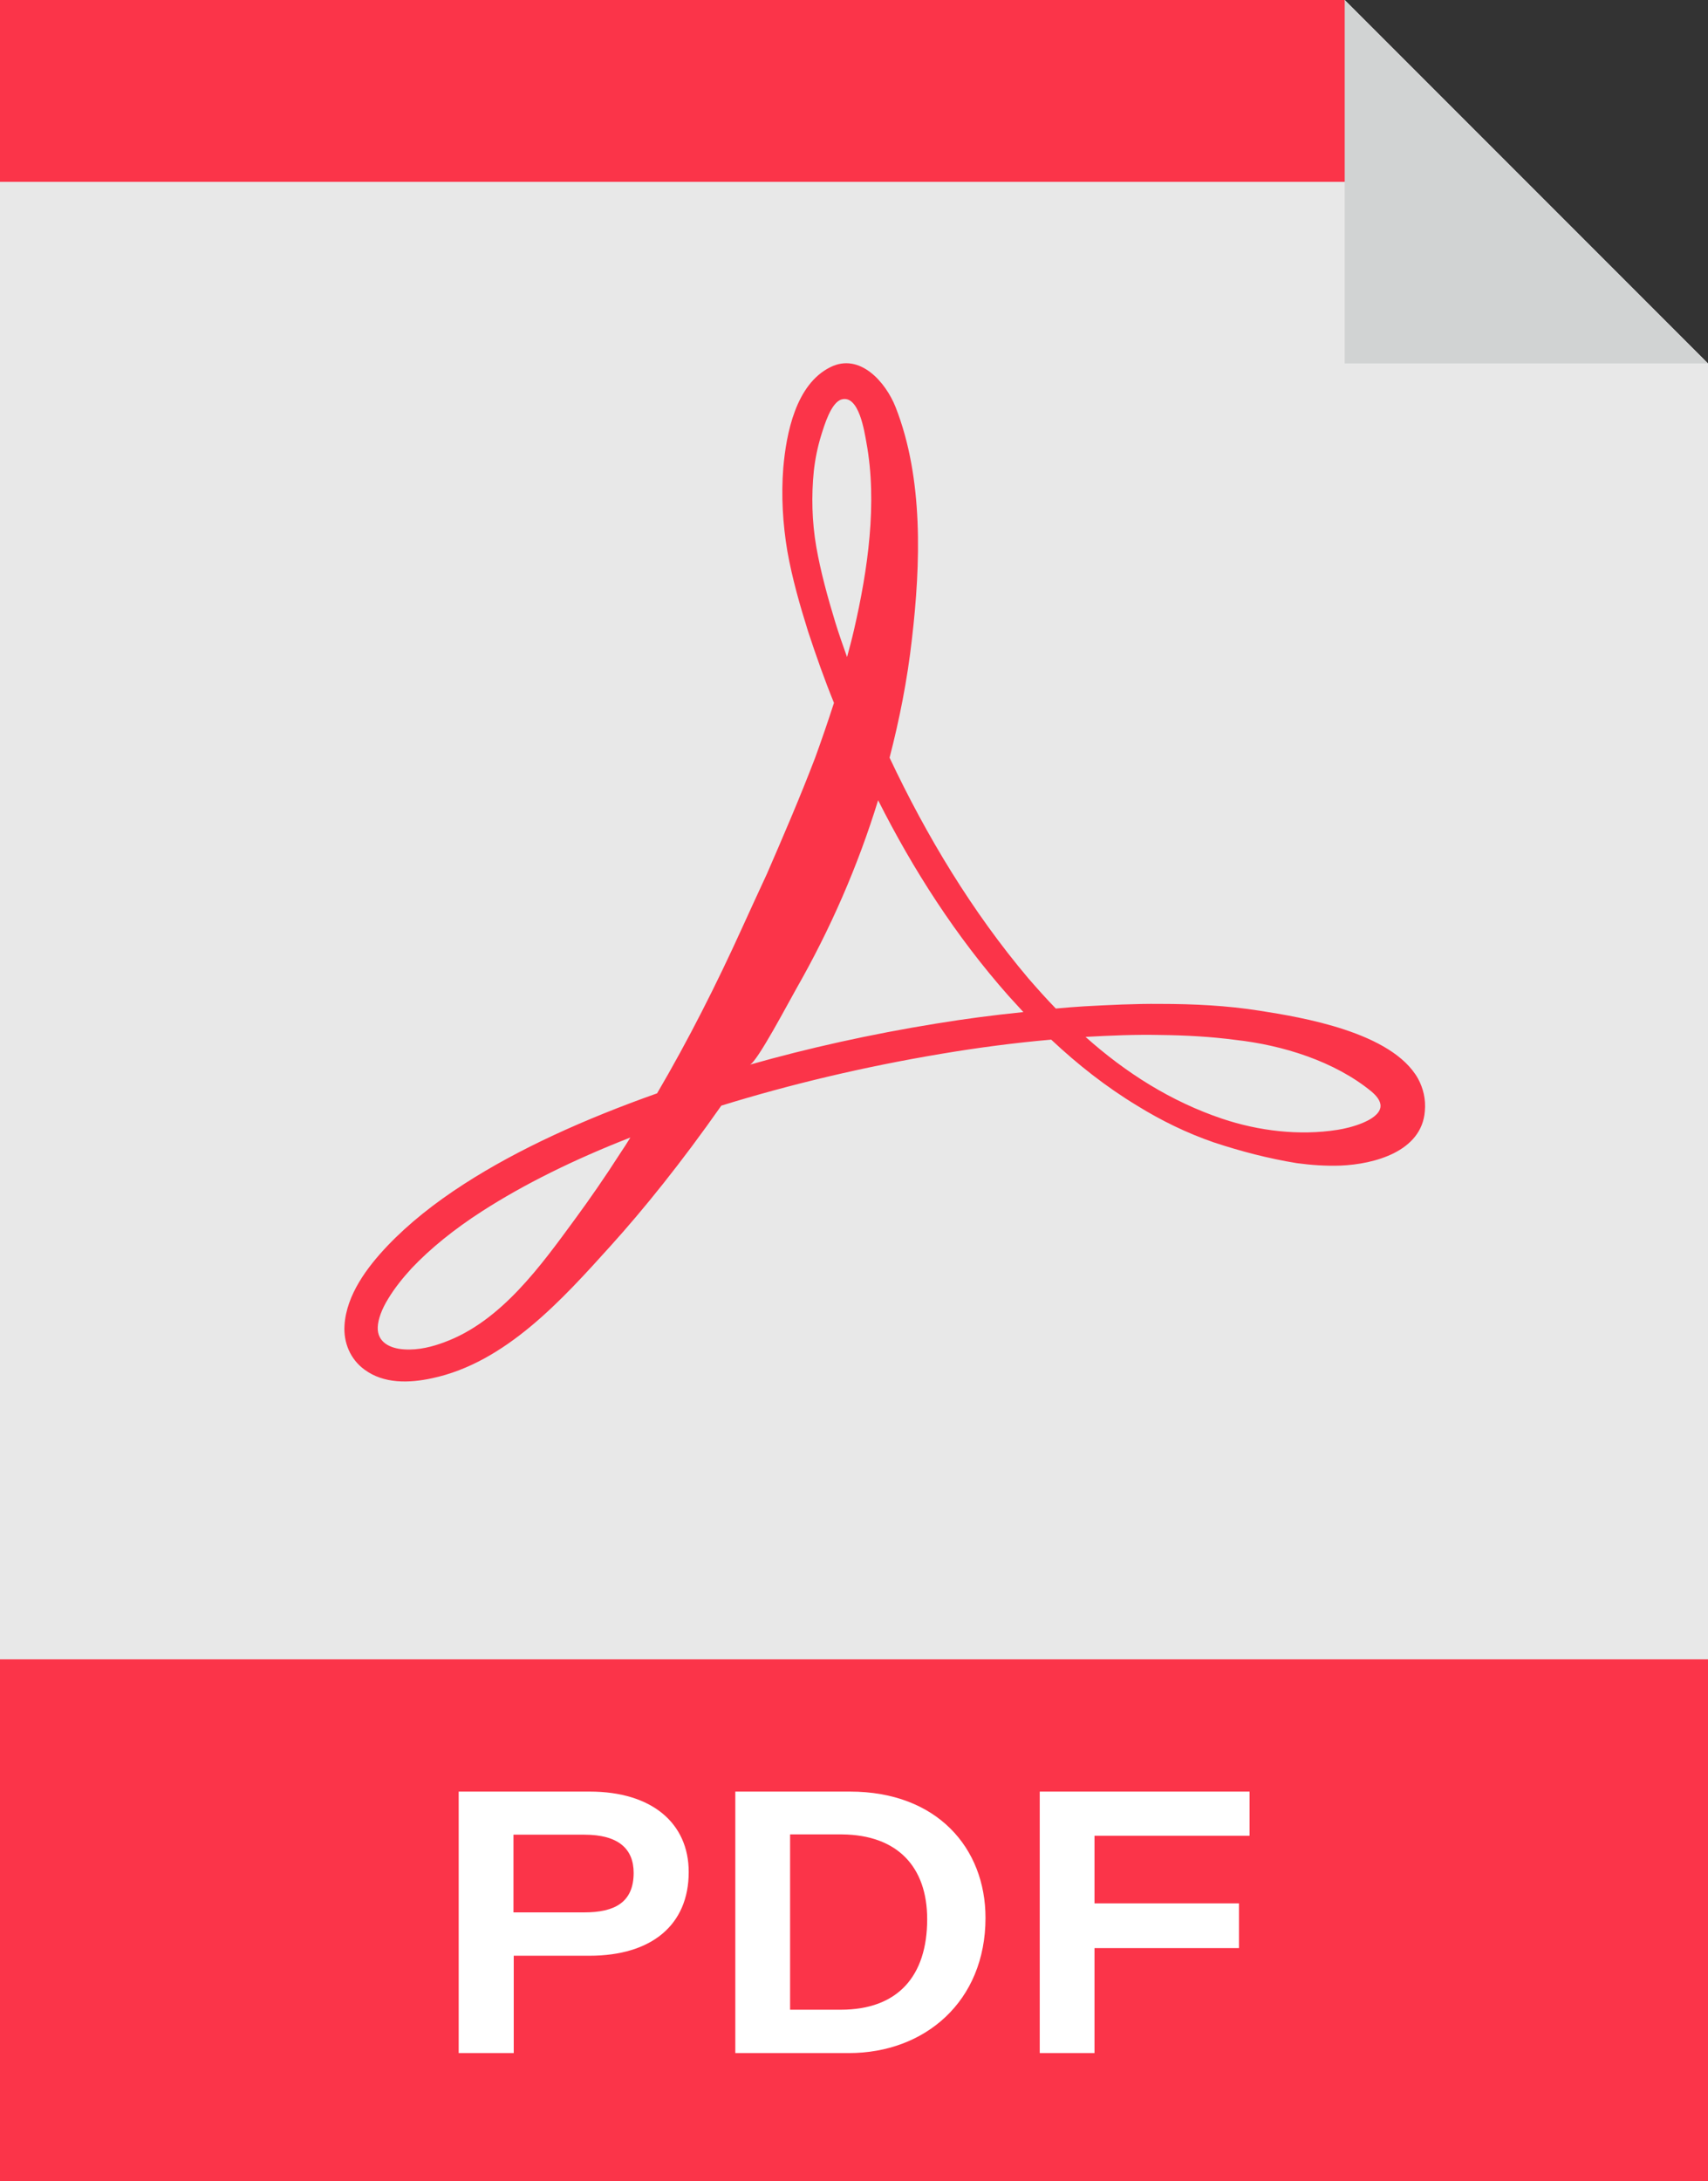
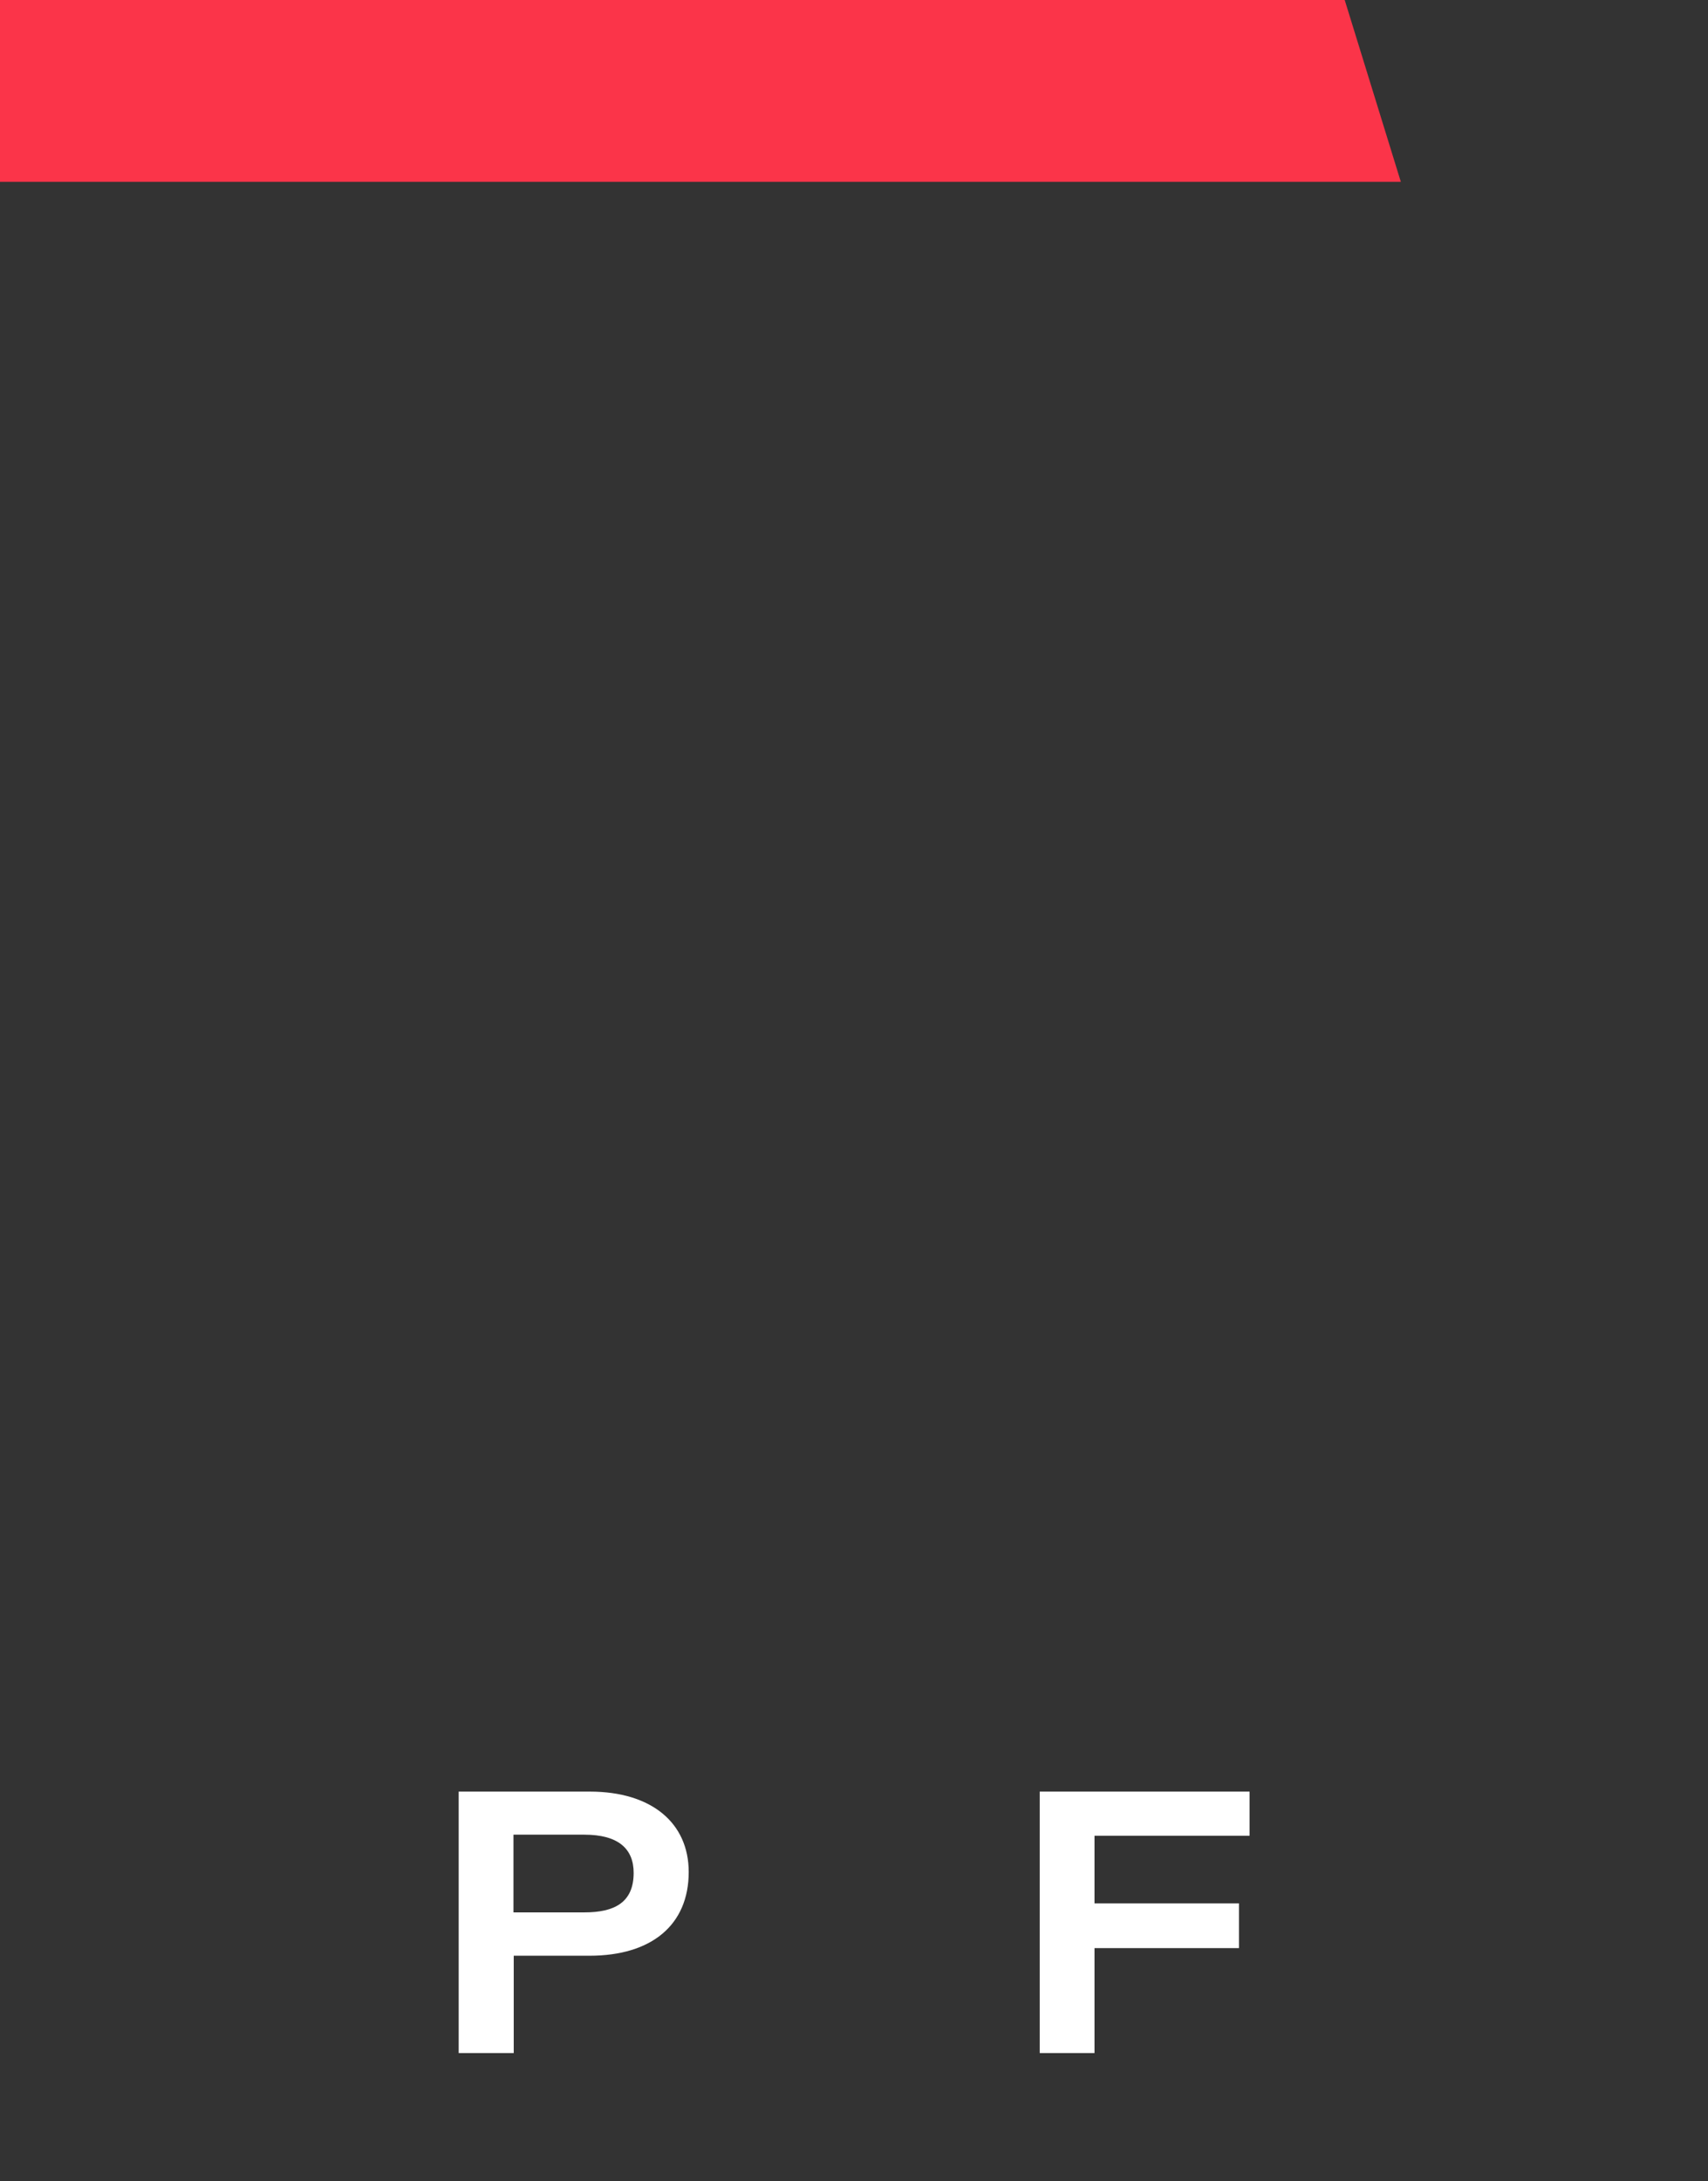
<svg xmlns="http://www.w3.org/2000/svg" version="1.1" id="Layer_1" x="0px" y="0px" viewBox="0 0 626.7 800" style="enable-background:new 0 0 626.7 800;" xml:space="preserve">
  <rect x="0" y="0" width="626.7" height="800" fill="#333333" stroke="none" />
  <style type="text/css">
	.st0{fill:#E8E8E8;}
	.st1{fill:#FB3449;}
	.st2{fill:#D1D3D3;}
	.st3{fill:#FFFFFF;}
</style>
  <g>
-     <polygon class="st0" points="493.4,0 0,0 0,800 626.7,800 626.7,133.3  " />
-     <path class="st1" d="M520.3,395.6c-9.6-17.1-42.8-22.5-58.1-24.9c-12-1.9-24.3-2.5-36.4-2.5c-9.5-0.1-18.9,0.4-28.2,0.9   c-3.4,0.2-6.8,0.5-10.2,0.8c-3.5-3.6-6.8-7.3-10.1-11.1c-20.6-24.4-37.3-52.1-50.9-80.9c3.6-13.9,6.5-28.4,8.2-43.5   c3.2-27.5,4.3-58.9-6-85.1c-3.6-9.1-13.1-20.1-24-14.6c-12.6,6.3-16.1,24.2-17.2,36.9c-0.8,10.2-0.2,20.5,1.5,30.6   c1.8,10.1,4.6,19.8,7.6,29.4c2.9,8.8,6,17.6,9.5,26.2c-2.2,6.8-4.5,13.5-6.9,20.1c-5.7,14.9-11.8,29-17.7,42.6   c-3.1,6.7-6.2,13.4-9.1,19.8c-9.4,20.7-19.7,41.1-31.2,60.7c-26.8,9.5-50.9,20.4-70.9,33.3c-10.7,6.9-20.2,14.4-28.1,22.7   c-7.4,7.8-15,17.9-15.7,29.1c-0.4,6.3,2.1,12.4,7.3,16.2c7.1,5.3,16.5,5,24.8,3.2c27-5.7,47.8-28.9,65.5-48.5   c12.2-13.5,26-30.6,40.6-51.4c0,0,0.1-0.1,0.1-0.1c24.9-7.7,52-14.2,80.7-19c13.1-2.2,26.6-4,40.3-5.2c9.7,9.1,20.1,17.3,31.5,24.2   c8.9,5.5,18.3,10.1,28.2,13.5c10,3.3,20,5.9,30.4,7.6c5.2,0.7,10.6,1.1,16.1,0.9c12.2-0.5,29.8-5.1,30.9-20   C523.2,403.1,522.2,399.1,520.3,395.6z M227.7,422.8c-5.7,8.9-11.2,16.8-16.4,23.9c-12.7,17.3-27.3,37.9-48.3,45.6   c-4,1.5-9.3,3-14.8,2.6c-4.9-0.3-9.8-2.5-9.6-8.1c0.1-2.9,1.5-6.7,3.8-10.4c2.4-4,5.4-7.7,8.6-11.2c6.9-7.3,15.7-14.4,25.8-20.9   c15.5-10,34-19.1,54.5-27.1C230.1,419.2,228.9,421,227.7,422.8z M299.5,200.5c-1.6-9.3-1.8-18.7-0.9-27.7c0.5-4.5,1.4-8.9,2.7-13.1   c1.1-3.5,3.6-12.1,7.5-13.2c6.4-1.8,8.4,12,9.1,15.8c4.1,22.2,0.5,46.8-4.5,68.5c-0.8,3.5-1.7,6.9-2.6,10.2   c-1.5-4.2-3-8.5-4.3-12.7C303.7,219.1,301.1,209.7,299.5,200.5z M343.6,375.4c-24.1,3.9-47,9-68.5,15.1   c2.6-0.7,14.4-23.2,17.1-27.9c12.5-21.9,22.6-45,30-69.1c12.9,25.6,28.6,50,47.9,71.8c1.8,2,3.6,3.9,5.4,5.9   C364.6,372.3,354,373.7,343.6,375.4z M506.5,406.2c-0.9,4.8-11.1,7.5-15.8,8.2c-14,2.2-28.9,0.4-42.3-4.1   c-9.2-3.1-18.1-7.3-26.5-12.4c-8.4-5.1-16.2-11-23.6-17.6c9-0.5,18.2-0.9,27.4-0.7c9.2,0.1,18.5,0.6,27.6,1.8   c17.2,1.9,36.4,7.8,50,19C505.9,402.6,506.8,404.6,506.5,406.2z" />
    <polygon class="st1" points="514,66.7 0,66.7 0,0 493.4,0  " />
-     <polygon class="st2" points="493.4,133.3 626.7,133.3 493.4,0  " />
-     <rect y="608.6" class="st1" width="626.7" height="191.4" />
    <g>
      <path class="st3" d="M168.2,657.1h48.2c22.8,0,36.3,11.6,36.3,29.5c0,19.4-13.6,30.7-36.4,30.7h-27.8V753h-20.2V657.1z     M188.4,701.4h26c10.9,0,18.1-3.5,18.1-14.5c0-8.8-5.6-14-18.1-14h-26V701.4z" />
-       <path class="st3" d="M269.8,657.1h42.1c31.9,0,49.7,20.7,49.7,46.3c0,30.7-22.3,49.6-50.1,49.6h-41.7V657.1z M289.9,737.1h18.6    c20.9,0,31.7-12.3,31.7-33.2c0-19.2-10.9-30.9-31.2-31.1h-19.1V737.1z" />
      <path class="st3" d="M381.5,657.1h77v16.2h-56.9v24.8h53v16.4h-53V753h-20.1V657.1z" />
    </g>
  </g>
</svg>